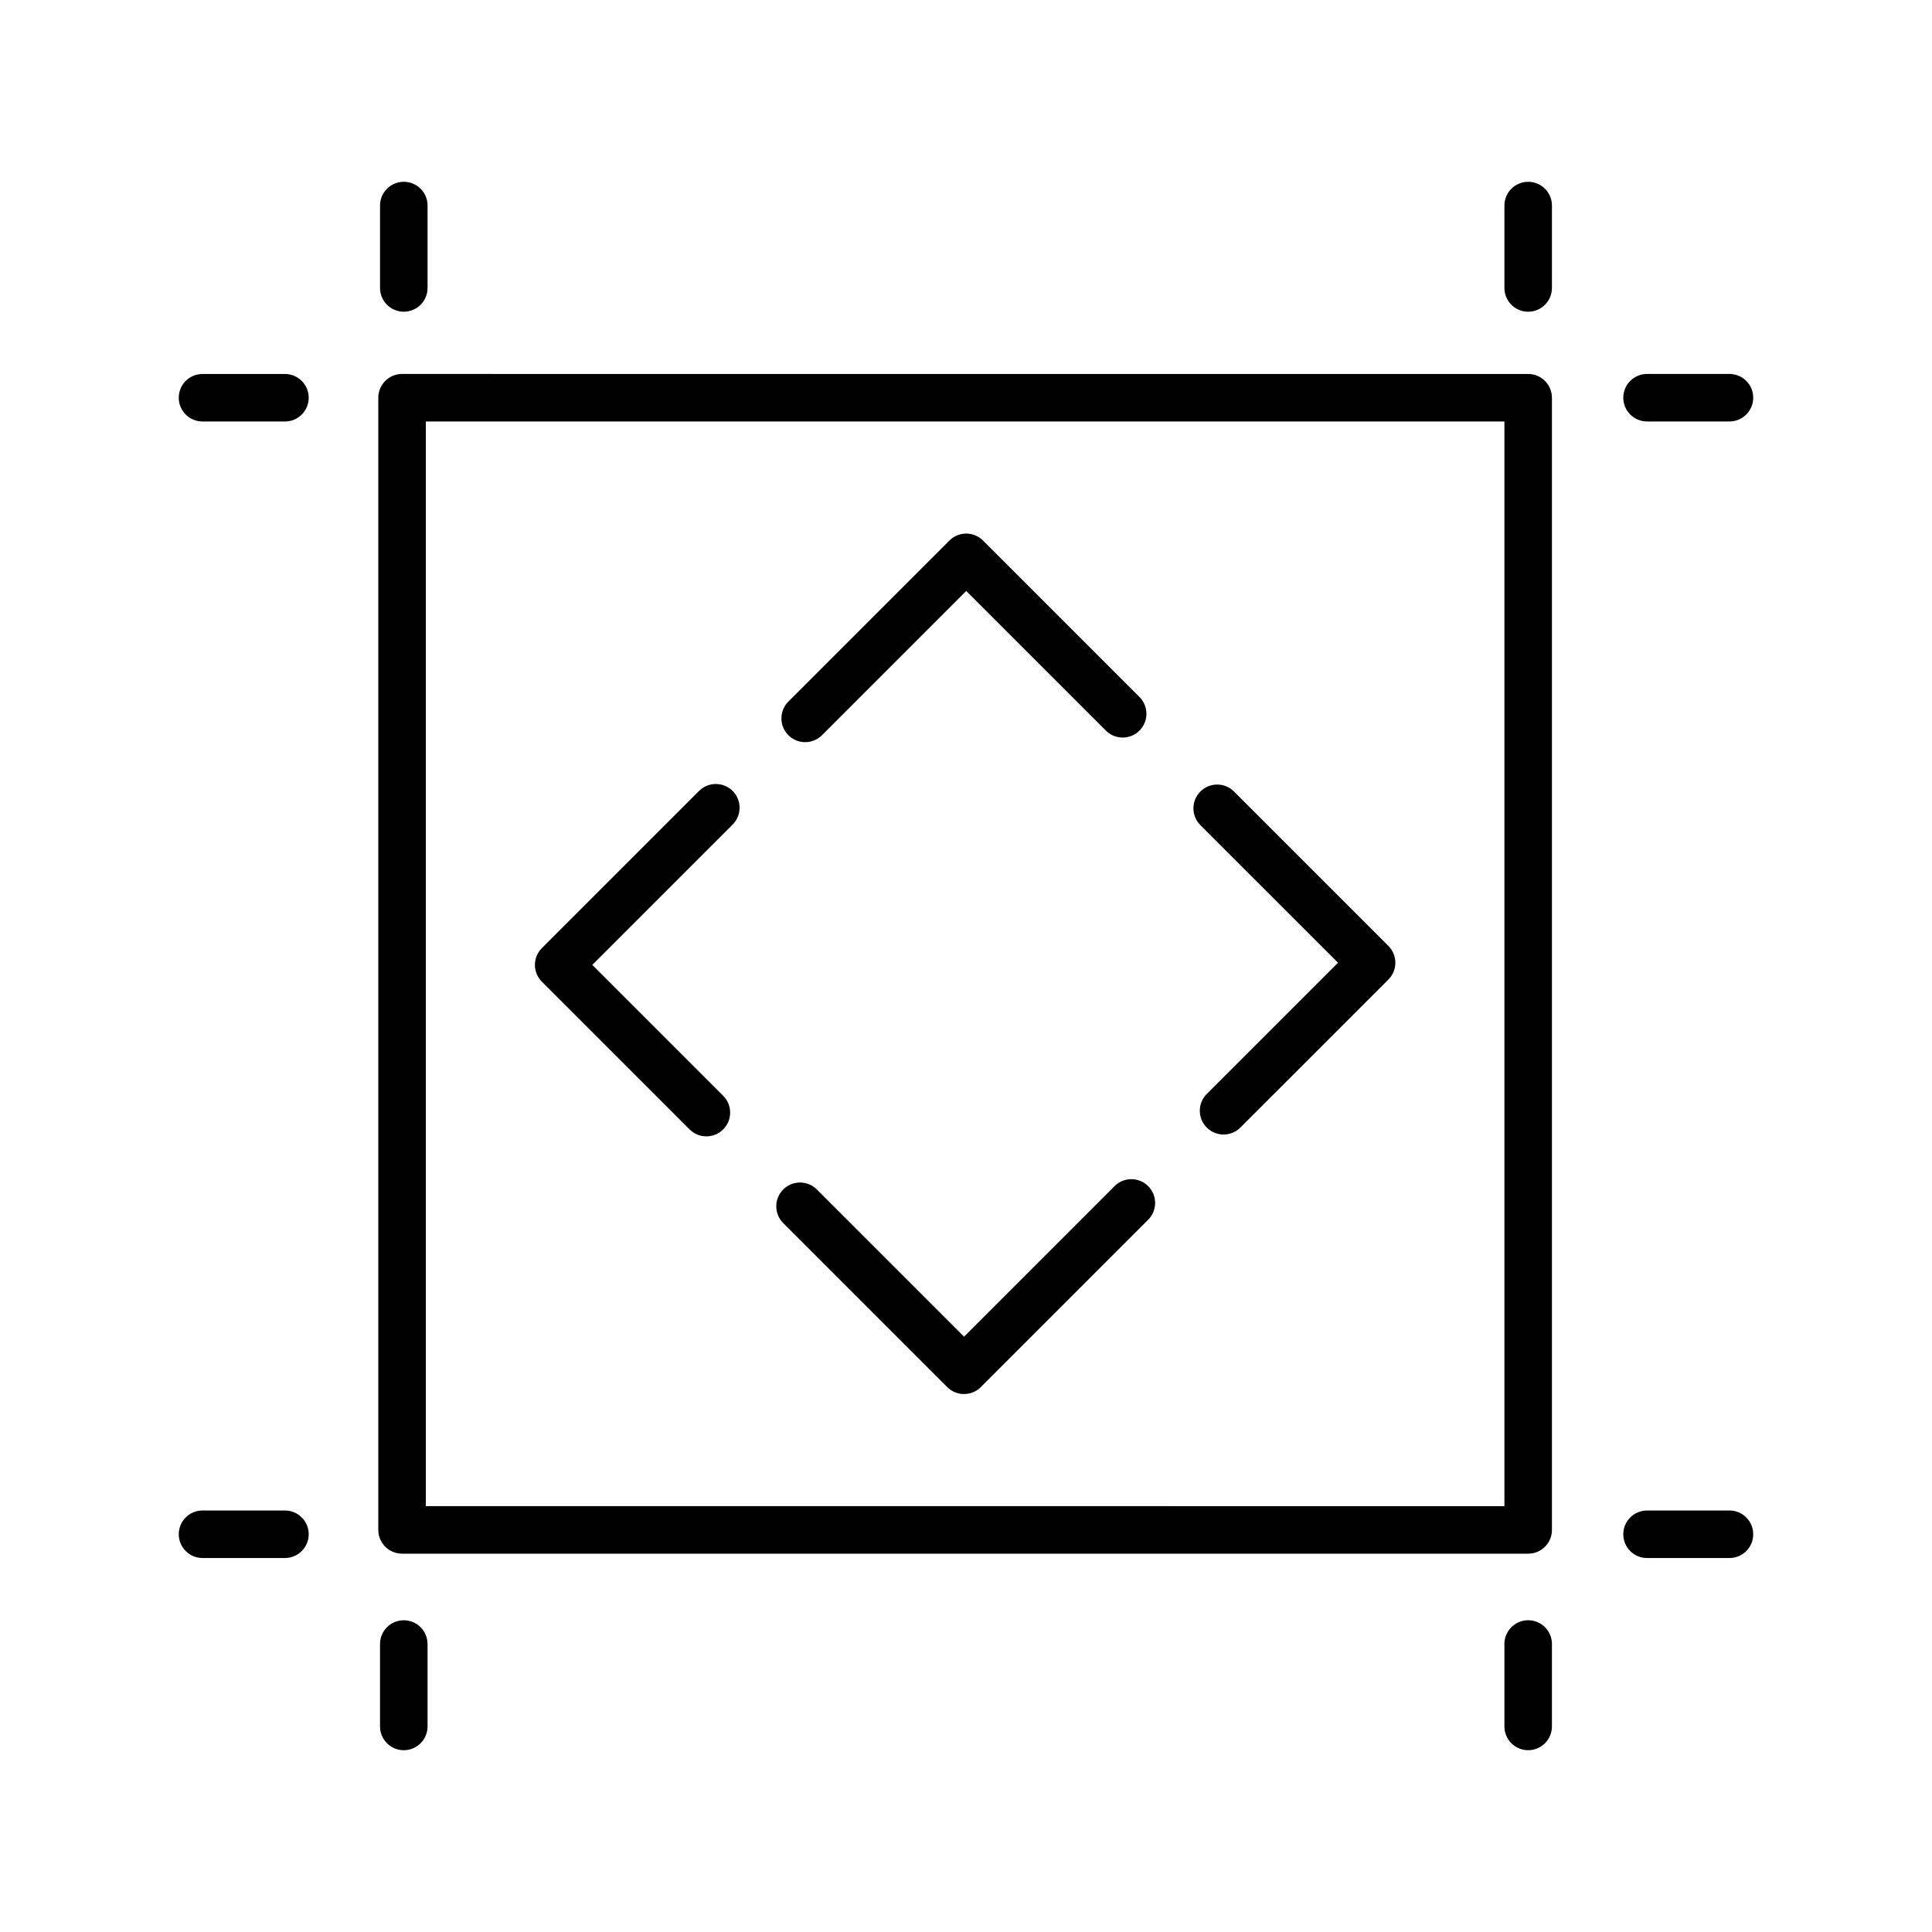
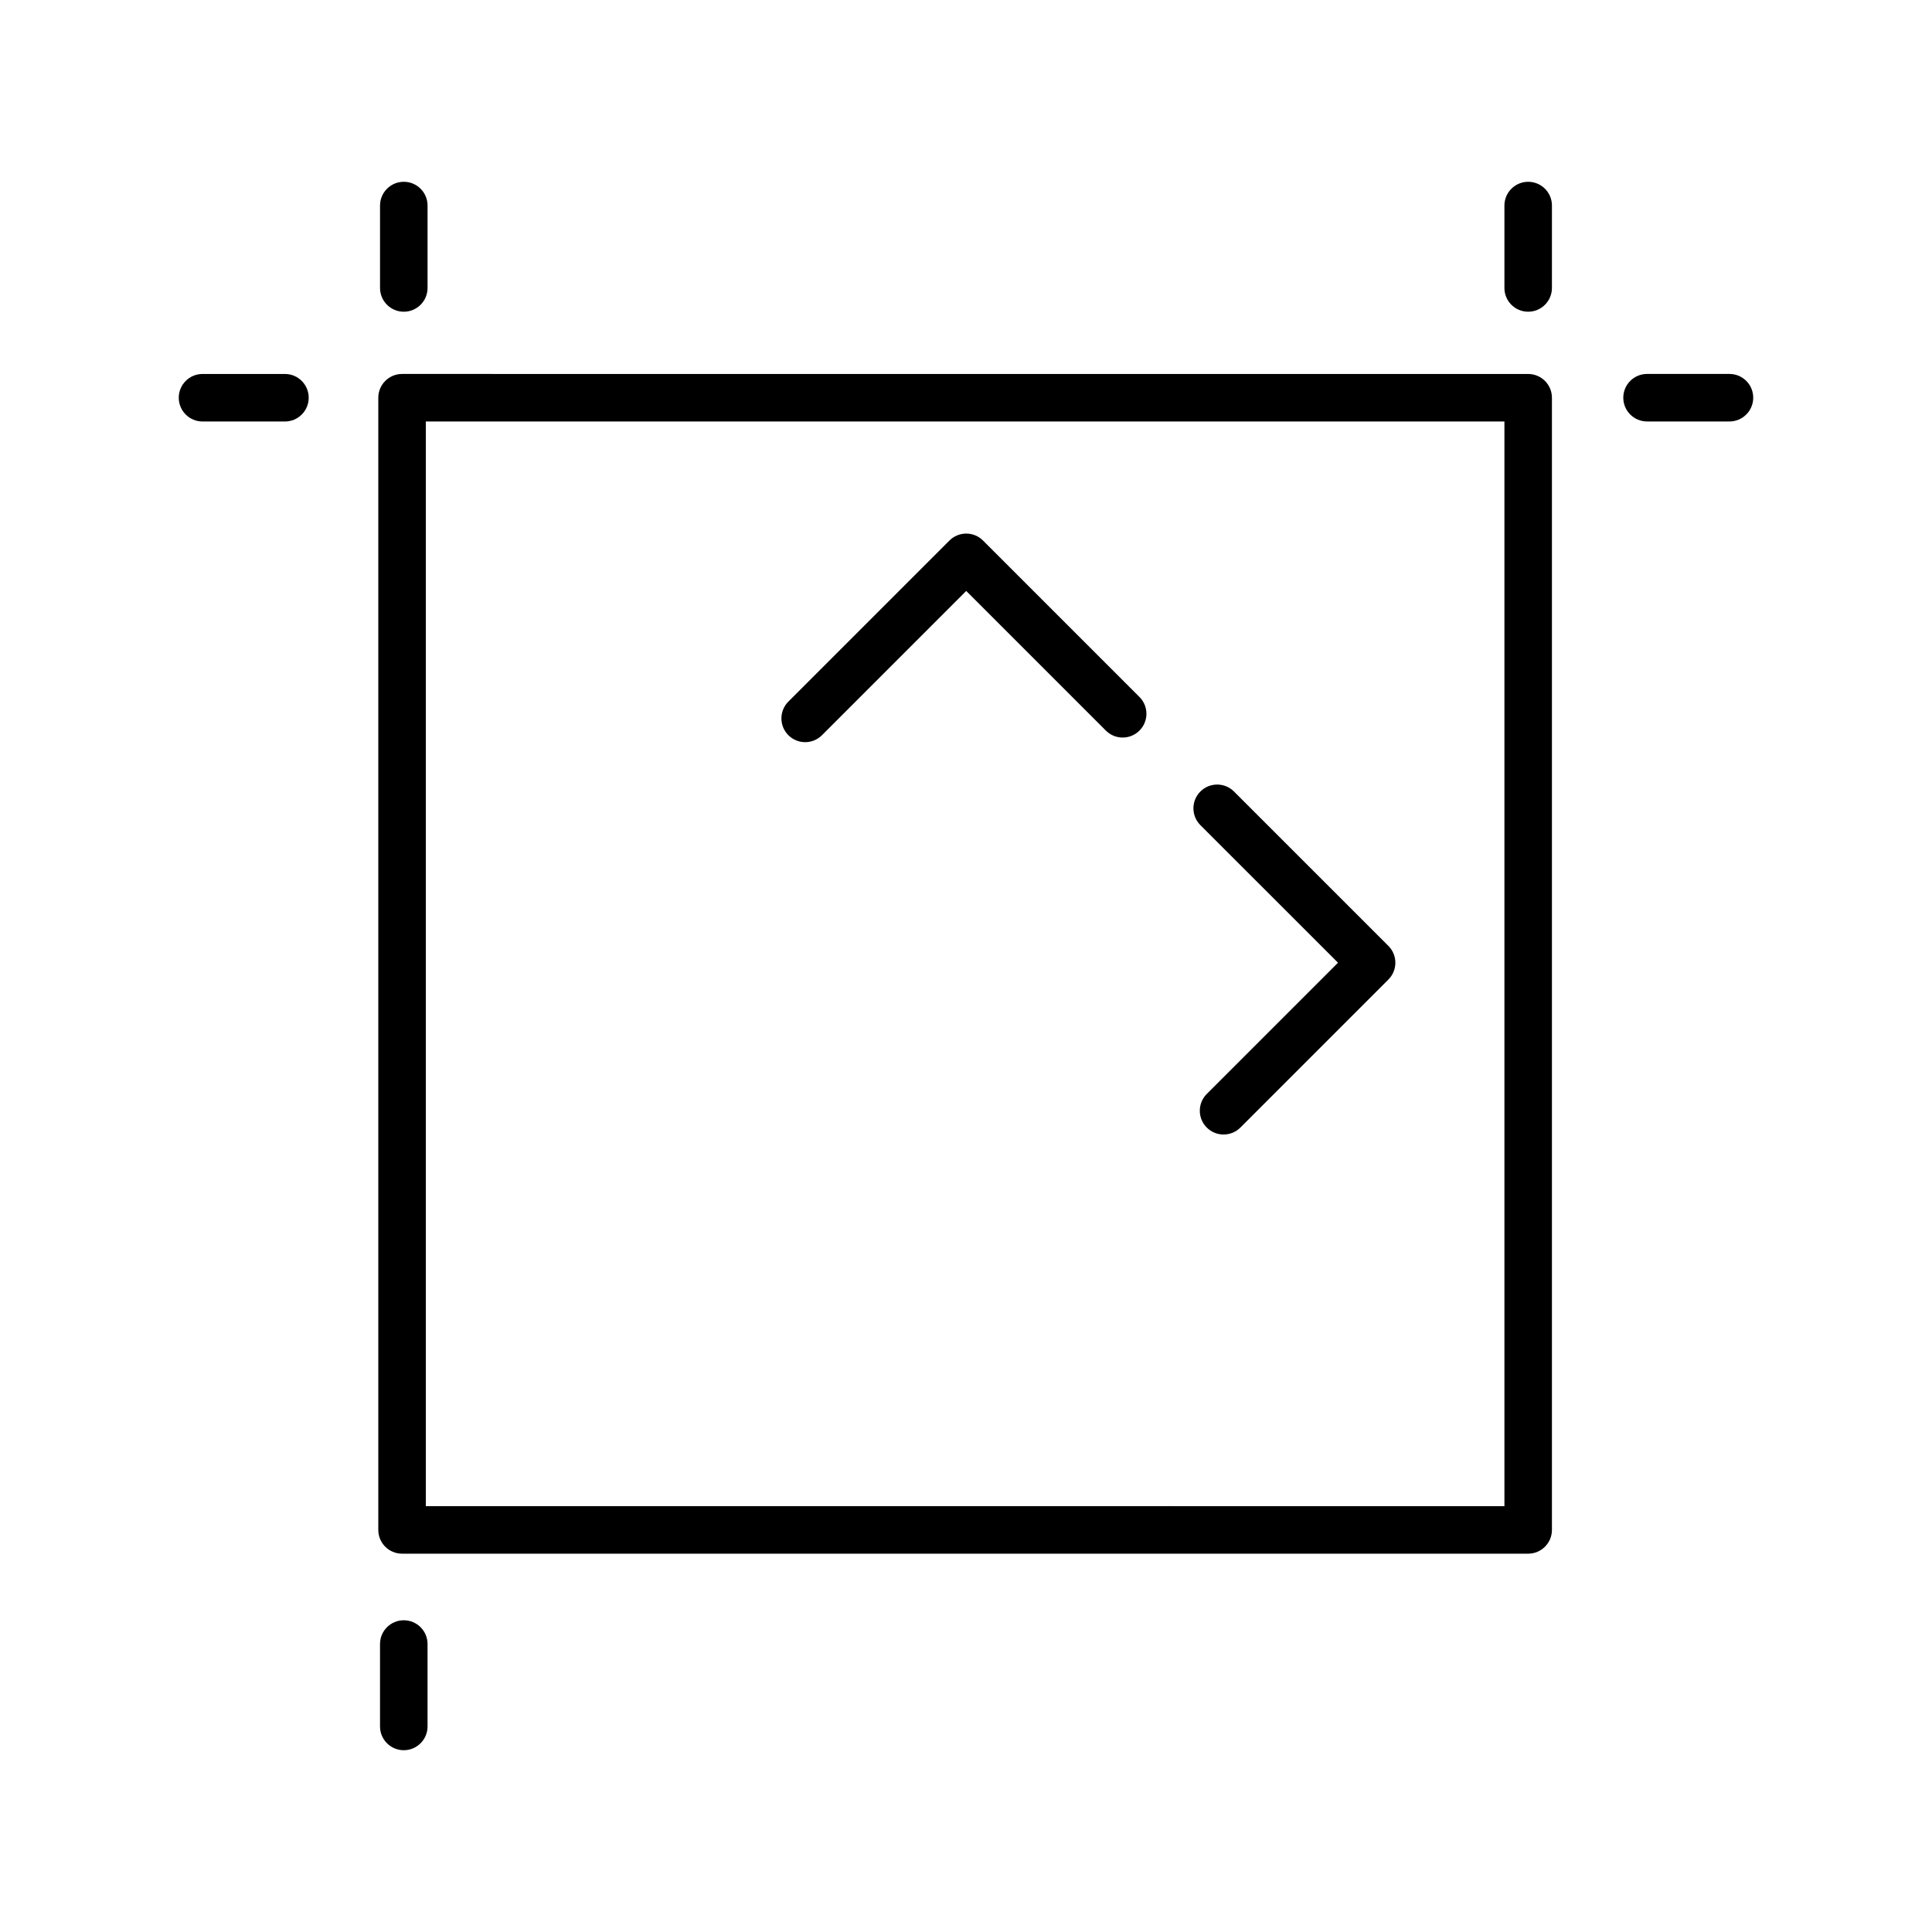
<svg xmlns="http://www.w3.org/2000/svg" fill="#000000" width="800px" height="800px" version="1.1" viewBox="144 144 512 512">
  <g>
    <path d="m250.55 555.74h298.43c3.477 0 6.297-2.82 6.297-6.297v-300.04c0-3.477-2.82-6.297-6.297-6.297l-298.43-0.004c-3.477 0-6.297 2.82-6.297 6.297v300.04c-0.004 3.481 2.816 6.301 6.297 6.301zm6.297-300.04h285.84v287.45l-285.84-0.004z" />
-     <path d="m439.37 458.34-39.891 39.891-39.008-39.008c-2.461-2.461-6.445-2.461-8.906 0-2.461 2.461-2.461 6.445 0 8.906l43.461 43.461c1.23 1.23 2.84 1.844 4.453 1.844 1.609 0 3.223-0.613 4.453-1.844l44.344-44.344c2.461-2.461 2.461-6.445 0-8.906-2.461-2.461-6.445-2.461-8.906 0z" />
-     <path d="m329.25 353.61-41.645 41.645c-2.461 2.461-2.461 6.445 0 8.906l39.141 39.141c1.23 1.23 2.84 1.844 4.453 1.844 1.609 0 3.223-0.613 4.453-1.844 2.461-2.461 2.461-6.445 0-8.906l-34.688-34.688 37.191-37.191c2.461-2.461 2.461-6.445 0-8.906-2.461-2.457-6.445-2.457-8.906 0z" />
    <path d="m357.38 340.68c1.609 0 3.223-0.613 4.453-1.844l38.227-38.227 37.004 37.004c2.461 2.461 6.445 2.461 8.906 0 2.461-2.461 2.461-6.445 0-8.906l-41.457-41.457c-2.461-2.461-6.445-2.461-8.906 0l-42.68 42.68c-2.461 2.461-2.461 6.445 0 8.906 1.23 1.23 2.84 1.844 4.453 1.844z" />
    <path d="m471.02 353.76c-2.461-2.461-6.445-2.461-8.906 0-2.461 2.461-2.461 6.445 0 8.906l36.469 36.465-34.777 34.777c-2.461 2.461-2.461 6.445 0 8.906 1.23 1.23 2.84 1.844 4.453 1.844 1.609 0 3.223-0.613 4.453-1.844l39.23-39.23c1.18-1.18 1.844-2.781 1.844-4.453 0-1.668-0.664-3.273-1.844-4.453z" />
    <path d="m548.98 226.61c3.477 0 6.297-2.82 6.297-6.297l0.004-21.84c0-3.477-2.82-6.297-6.297-6.297-3.477 0-6.297 2.82-6.297 6.297v21.84c-0.004 3.477 2.816 6.297 6.293 6.297z" />
    <path d="m602.33 243.1h-21.844c-3.477 0-6.297 2.82-6.297 6.297 0 3.477 2.82 6.297 6.297 6.297h21.84c3.477 0 6.297-2.82 6.297-6.297 0.004-3.477-2.816-6.297-6.293-6.297z" />
    <path d="m251.01 226.61c3.477 0 6.297-2.82 6.297-6.297v-21.84c0-3.477-2.82-6.297-6.297-6.297-3.477 0-6.297 2.82-6.297 6.297v21.84c0 3.477 2.82 6.297 6.297 6.297z" />
    <path d="m197.67 255.7h21.844c3.477 0 6.297-2.82 6.297-6.297 0-3.477-2.82-6.297-6.297-6.297h-21.844c-3.477 0-6.297 2.82-6.297 6.297 0 3.477 2.82 6.297 6.297 6.297z" />
-     <path d="m548.98 573.38c-3.477 0-6.297 2.82-6.297 6.297v21.848c0 3.477 2.82 6.297 6.297 6.297s6.297-2.82 6.297-6.297v-21.844c0.004-3.481-2.816-6.301-6.297-6.301z" />
-     <path d="m602.33 544.3h-21.844c-3.477 0-6.297 2.82-6.297 6.297s2.82 6.297 6.297 6.297h21.84c3.477 0 6.297-2.82 6.297-6.297 0.004-3.477-2.816-6.297-6.293-6.297z" />
    <path d="m244.71 579.68v21.848c0 3.477 2.82 6.297 6.297 6.297 3.477 0 6.297-2.82 6.297-6.297v-21.844c0-3.477-2.82-6.297-6.297-6.297-3.477-0.004-6.297 2.816-6.297 6.293z" />
-     <path d="m197.67 556.89h21.844c3.477 0 6.297-2.82 6.297-6.297s-2.82-6.297-6.297-6.297h-21.844c-3.477 0-6.297 2.82-6.297 6.297s2.82 6.297 6.297 6.297z" />
  </g>
</svg>